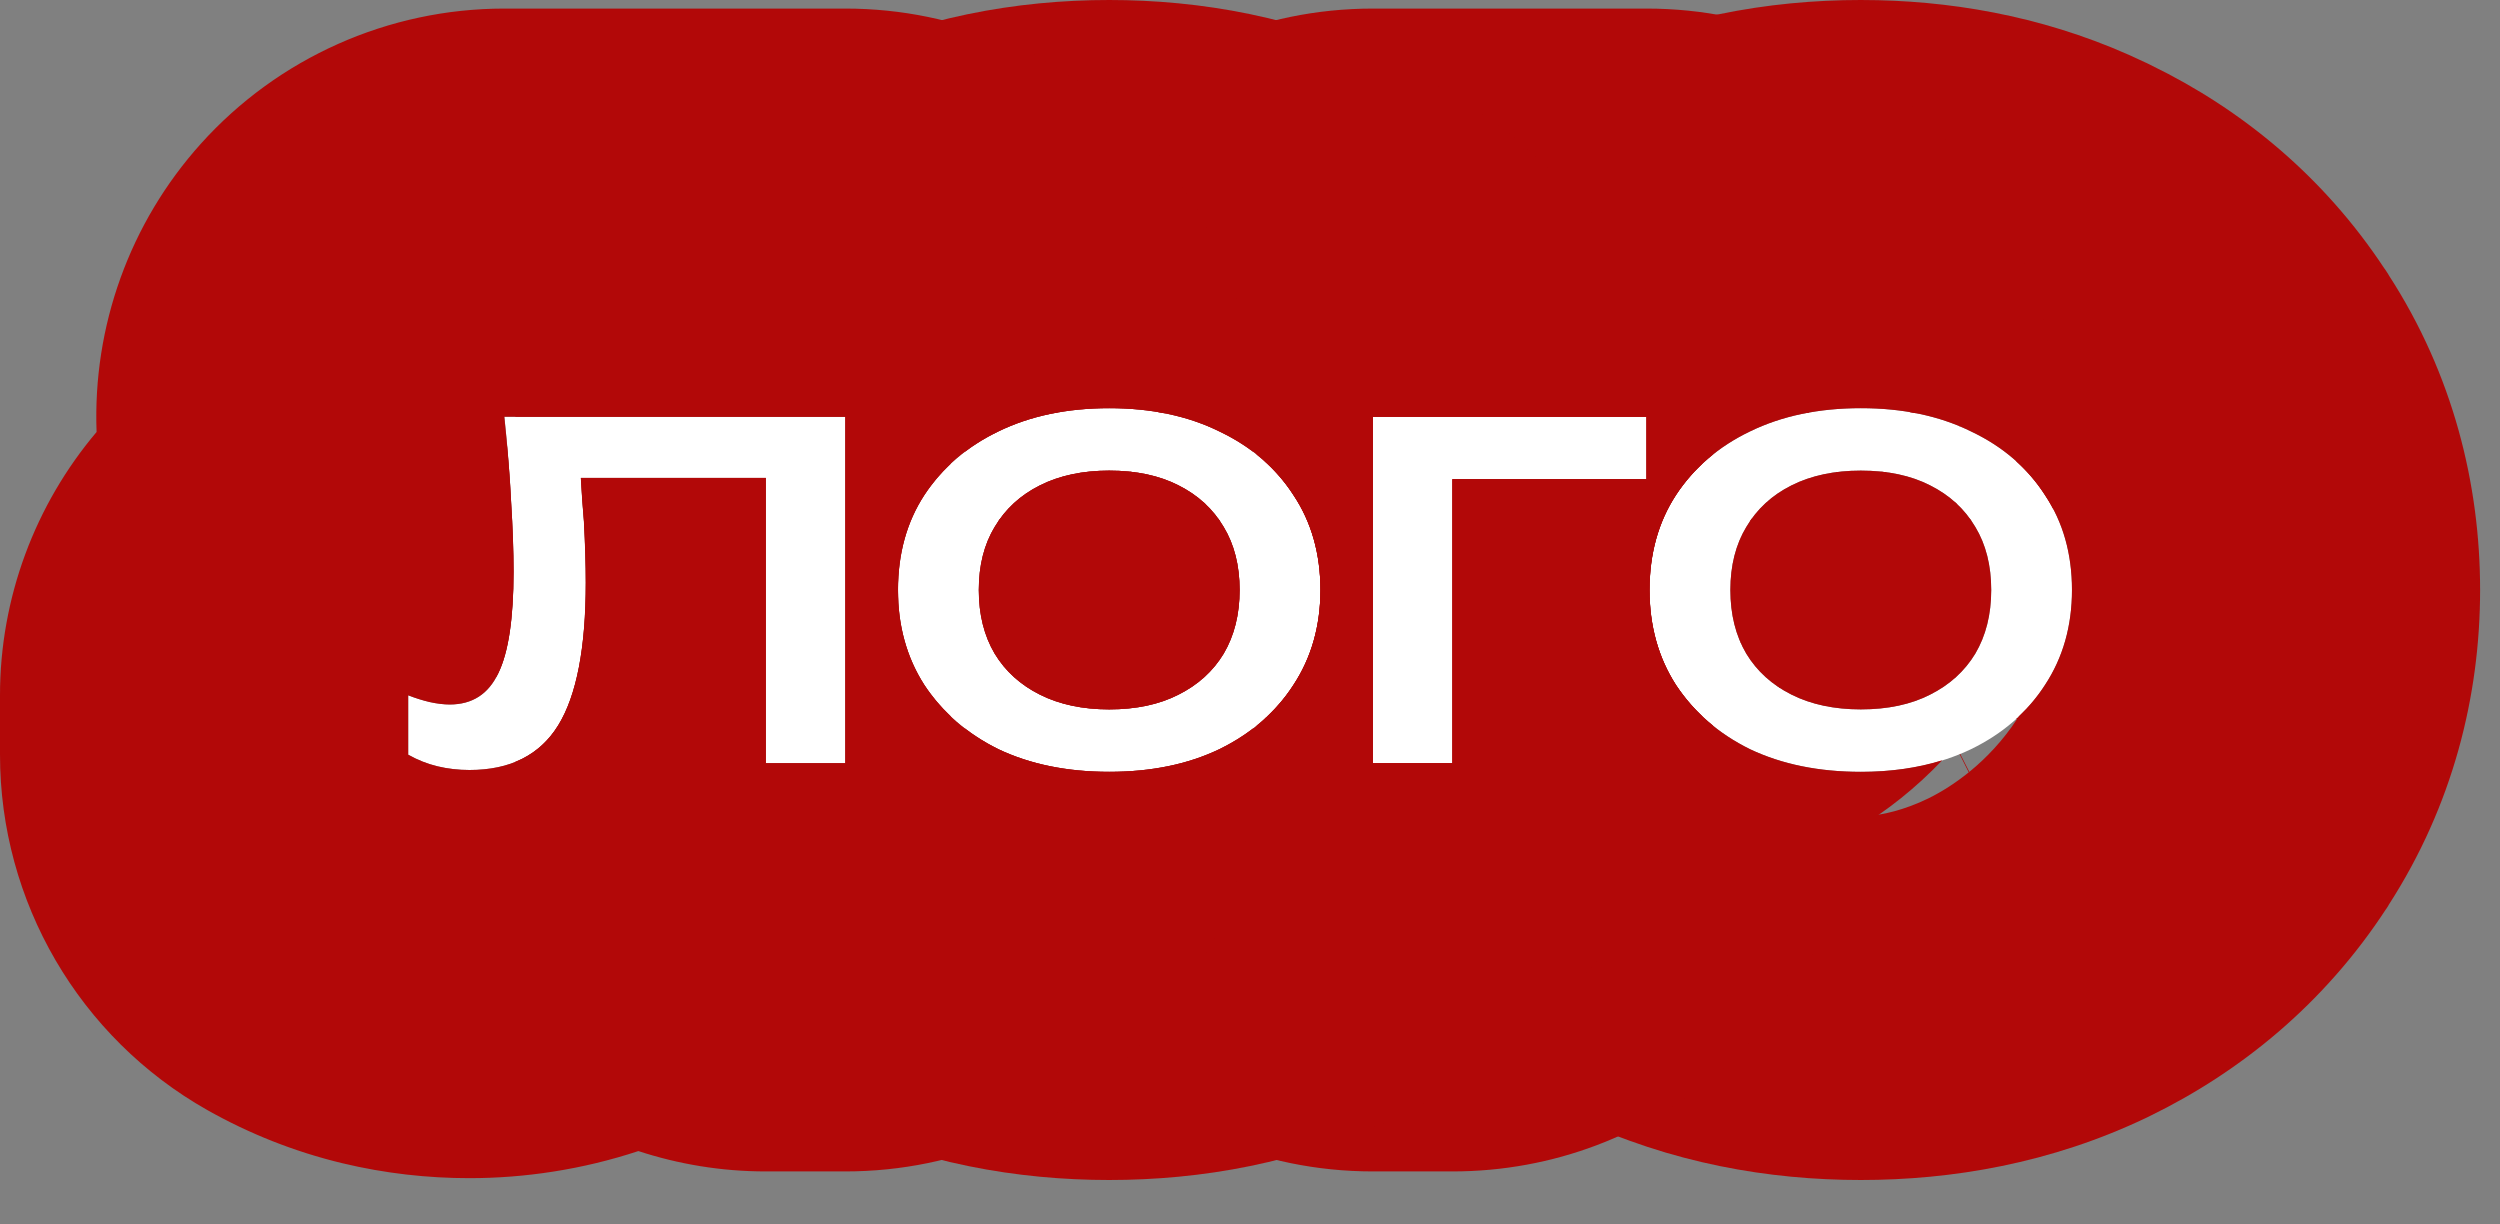
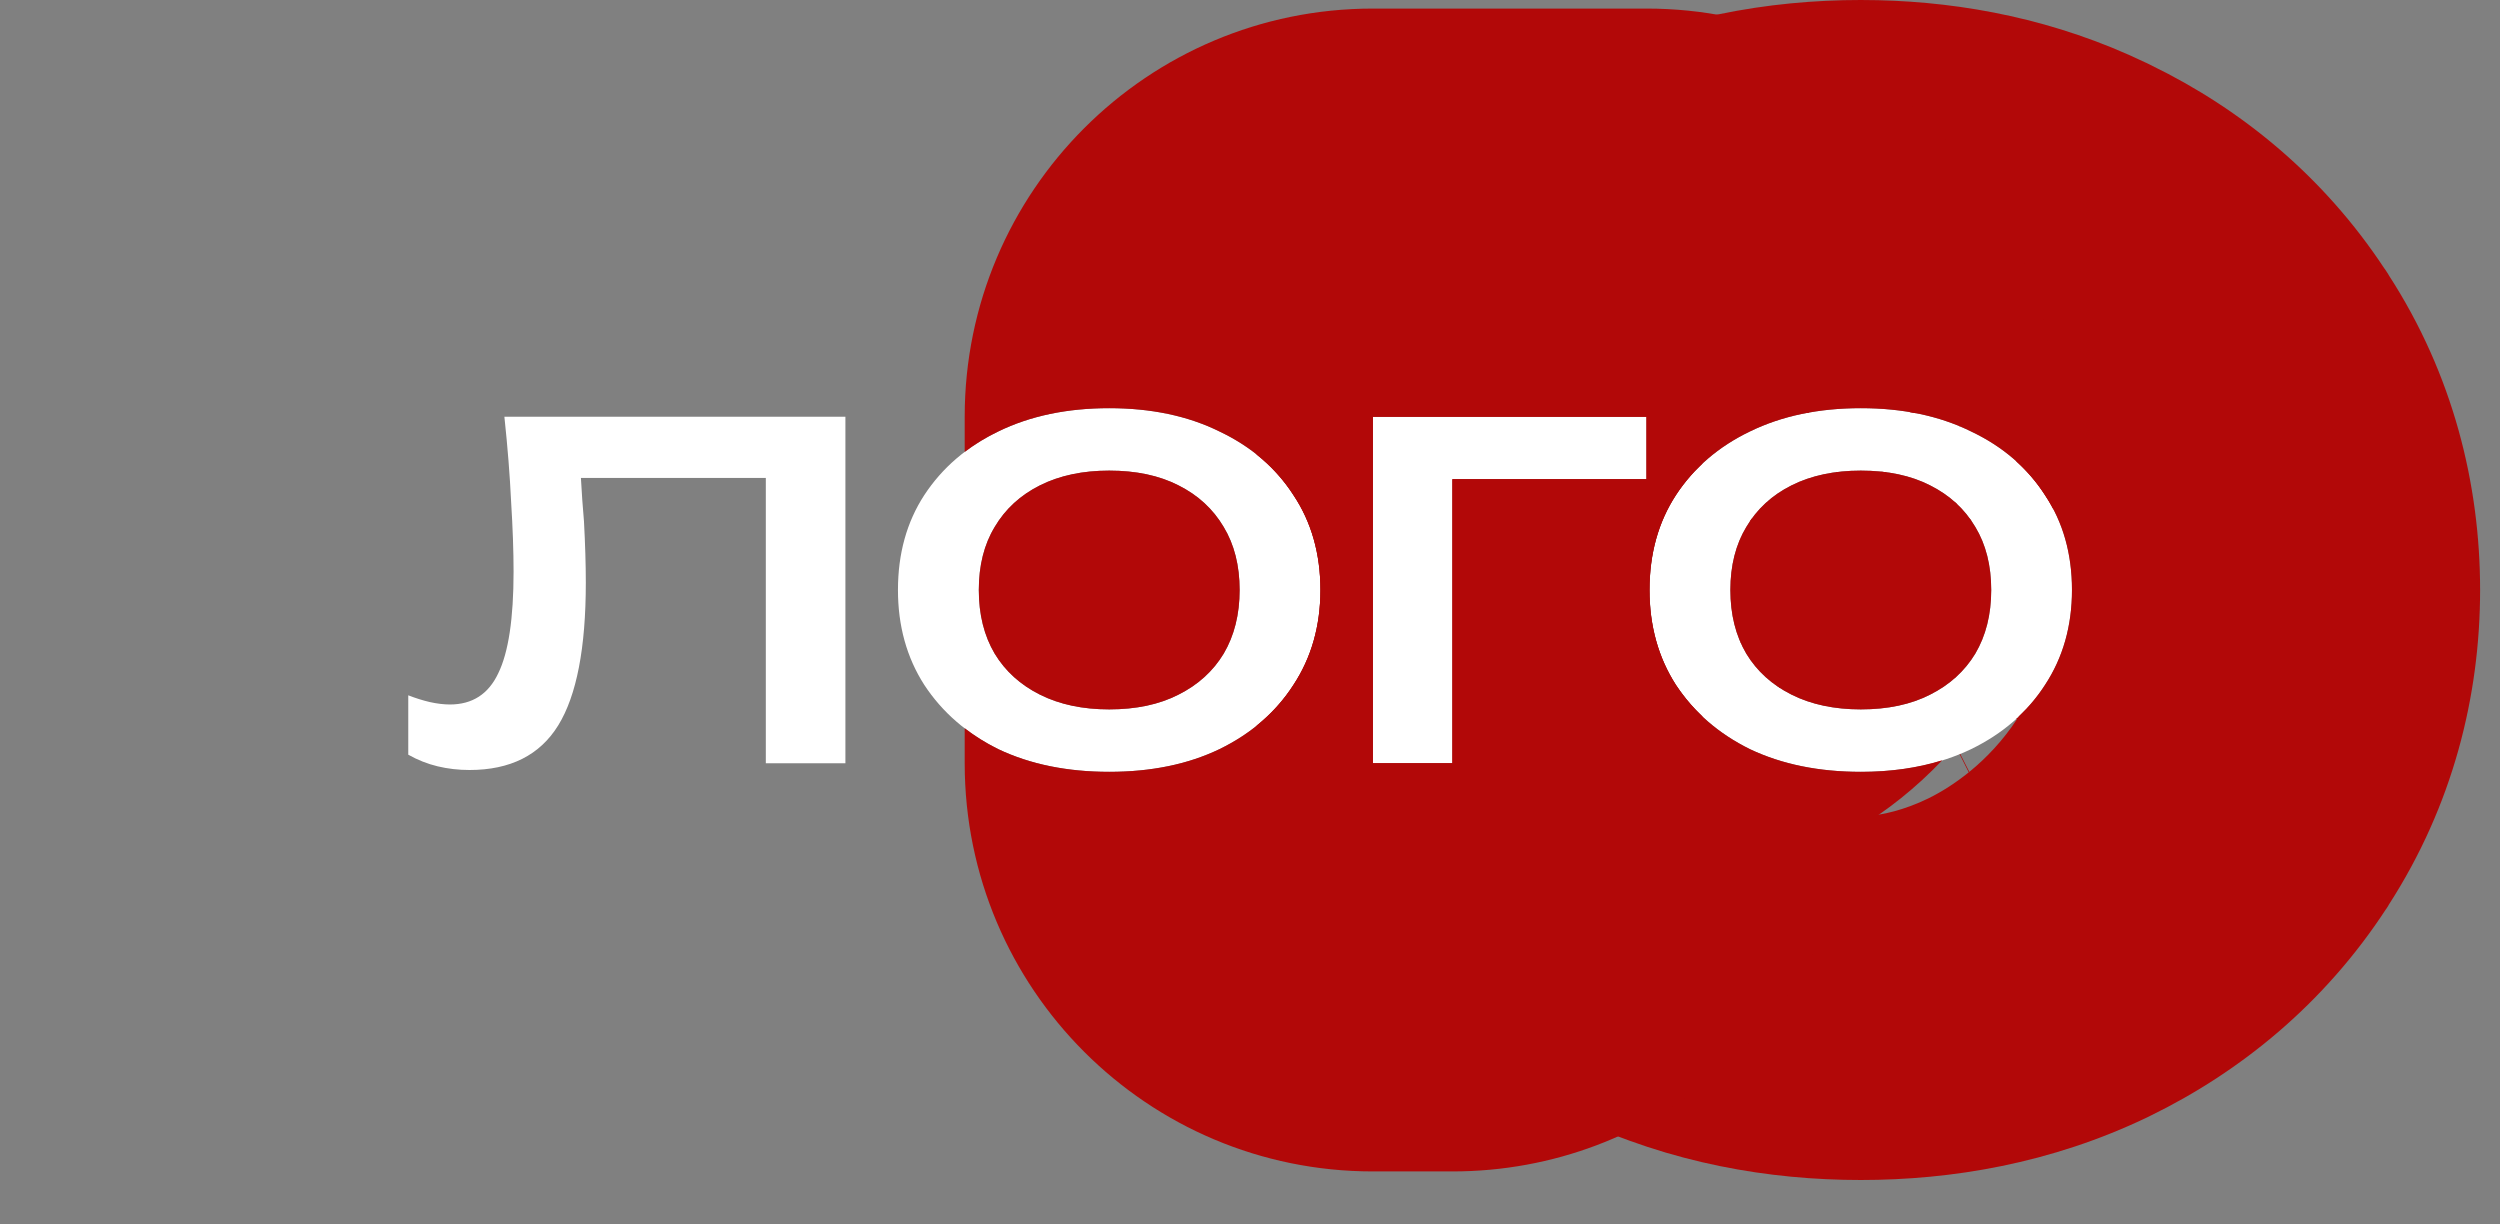
<svg xmlns="http://www.w3.org/2000/svg" viewBox="0 0 49 24" fill="none">
  <rect x="0" y="0" width="49" height="24" fill="#808080" stroke="none" />
  <path d="M36.472 15.128C35.648 15.128 34.924 14.98 34.3 14.684C33.684 14.38 33.2 13.96 32.848 13.424C32.504 12.888 32.332 12.268 32.332 11.564C32.332 10.852 32.504 10.232 32.848 9.704C33.2 9.168 33.684 8.752 34.3 8.456C34.924 8.152 35.648 8 36.472 8C37.296 8 38.016 8.152 38.632 8.456C39.256 8.752 39.74 9.168 40.084 9.704C40.436 10.232 40.612 10.852 40.612 11.564C40.612 12.268 40.436 12.888 40.084 13.424C39.74 13.96 39.256 14.38 38.632 14.684C38.016 14.98 37.296 15.128 36.472 15.128ZM36.472 13.904C37 13.904 37.452 13.808 37.828 13.616C38.212 13.424 38.508 13.156 38.716 12.812C38.924 12.46 39.028 12.044 39.028 11.564C39.028 11.084 38.924 10.672 38.716 10.328C38.508 9.976 38.212 9.704 37.828 9.512C37.452 9.32 37 9.224 36.472 9.224C35.952 9.224 35.5 9.32 35.116 9.512C34.732 9.704 34.436 9.976 34.228 10.328C34.02 10.672 33.916 11.084 33.916 11.564C33.916 12.044 34.02 12.46 34.228 12.812C34.436 13.156 34.732 13.424 35.116 13.616C35.5 13.808 35.952 13.904 36.472 13.904Z" fill="white" />
  <path d="M32.272 8.168V9.392H28.468V14.96H26.908V8.168H32.272Z" fill="white" />
  <path d="M21.74 15.128C20.916 15.128 20.192 14.98 19.568 14.684C18.952 14.38 18.468 13.96 18.116 13.424C17.772 12.888 17.6 12.268 17.6 11.564C17.6 10.852 17.772 10.232 18.116 9.704C18.468 9.168 18.952 8.752 19.568 8.456C20.192 8.152 20.916 8 21.74 8C22.564 8 23.284 8.152 23.9 8.456C24.524 8.752 25.008 9.168 25.352 9.704C25.704 10.232 25.88 10.852 25.88 11.564C25.88 12.268 25.704 12.888 25.352 13.424C25.008 13.96 24.524 14.38 23.9 14.684C23.284 14.98 22.564 15.128 21.74 15.128ZM21.74 13.904C22.268 13.904 22.72 13.808 23.096 13.616C23.48 13.424 23.776 13.156 23.984 12.812C24.192 12.46 24.296 12.044 24.296 11.564C24.296 11.084 24.192 10.672 23.984 10.328C23.776 9.976 23.48 9.704 23.096 9.512C22.72 9.32 22.268 9.224 21.74 9.224C21.22 9.224 20.768 9.32 20.384 9.512C20 9.704 19.704 9.976 19.496 10.328C19.288 10.672 19.184 11.084 19.184 11.564C19.184 12.044 19.288 12.46 19.496 12.812C19.704 13.156 20 13.424 20.384 13.616C20.768 13.808 21.22 13.904 21.74 13.904Z" fill="white" />
  <path d="M9.886 8.168H16.57V14.96H15.01V9.368H11.386C11.402 9.664 11.422 9.948 11.446 10.22C11.47 10.668 11.482 11.068 11.482 11.42C11.482 12.7 11.302 13.632 10.942 14.216C10.582 14.8 10.002 15.092 9.202 15.092C8.986 15.092 8.778 15.068 8.578 15.02C8.378 14.972 8.186 14.896 8.002 14.792V13.628C8.146 13.684 8.286 13.728 8.422 13.76C8.566 13.792 8.698 13.808 8.818 13.808C9.258 13.808 9.574 13.604 9.766 13.196C9.966 12.788 10.066 12.124 10.066 11.204C10.066 10.804 10.05 10.348 10.018 9.836C9.994 9.324 9.95 8.768 9.886 8.168Z" fill="white" />
  <path d="M26.908 8.168V14.96H28.468V9.392H32.272V8.168H26.908ZM37.328 11.973L38.715 12.812L37.341 11.999L37.783 12.92L38.329 13.276C38.323 13.282 38.317 13.287 38.31 13.292L37.802 12.958L38.055 13.484C38.053 13.486 38.05 13.487 38.048 13.488L37.784 12.947L36.805 12.304L36.812 12.288L37.766 12.909L37.315 11.984L37.035 11.818L37.043 11.801L37.303 11.958L37.155 11.654L37.17 11.645L37.328 11.973ZM34.889 13.486C34.883 13.483 34.877 13.479 34.871 13.476L35.078 13.039L35.125 13.008L34.889 13.486ZM35.483 12.281L35.125 13.008L35.078 13.039L35.42 12.319L35.483 12.281ZM36.812 12.288L36.805 12.304L36.523 12.118L36.529 12.104L36.812 12.288ZM35.723 11.577L35.76 11.602L35.793 11.531L35.723 11.577ZM35.645 11.953L35.903 11.797L35.844 11.673L35.799 11.643L35.645 11.953ZM36.168 11.867L36.153 11.876L36.025 11.792L36.032 11.779L36.168 11.867ZM36.986 11.767L37.043 11.801L37.035 11.818L36.968 11.779L36.986 11.767ZM35.903 11.797L35.971 11.756L35.844 11.673L35.903 11.797ZM40.61 11.563C40.61 10.852 40.434 10.232 40.082 9.704C39.924 9.458 39.735 9.238 39.518 9.042L39.533 9.032C39.308 8.689 39.048 8.398 38.778 8.155L38.631 8.456L38.774 8.152C38.716 8.099 38.656 8.049 38.597 8.001L38.415 8.357C38.412 8.356 38.408 8.355 38.405 8.354L38.585 7.992C38.334 7.791 38.081 7.629 37.839 7.51L37.547 8.099C37.509 8.091 37.47 8.085 37.432 8.078L37.727 7.456C37.252 7.23 36.858 7.158 36.635 7.137L36.471 7.128C36.338 7.128 35.831 7.154 35.166 7.474L35.46 8.087C35.447 8.089 35.433 8.091 35.42 8.094L35.127 7.492C34.821 7.641 34.482 7.861 34.154 8.156L34.299 8.456L34.153 8.158C33.876 8.408 33.605 8.711 33.368 9.074C33.362 9.083 33.357 9.092 33.352 9.101C33.161 9.281 32.992 9.482 32.847 9.704C32.503 10.232 32.33 10.852 32.33 11.563C32.33 12.268 32.503 12.888 32.847 13.424L32.947 13.566C33.069 13.733 33.206 13.888 33.355 14.03C33.362 14.041 33.368 14.052 33.375 14.062C33.89 14.848 34.565 15.368 35.153 15.658C35.638 15.887 36.042 15.965 36.282 15.989L36.471 16L36.656 15.989C36.9 15.965 37.308 15.886 37.795 15.649C38.055 15.521 38.324 15.351 38.587 15.138L38.408 14.781C38.412 14.78 38.415 14.778 38.419 14.776L38.599 15.129C38.935 14.855 39.26 14.512 39.533 14.096L39.52 14.086C39.527 14.079 39.534 14.072 39.541 14.065L39.55 14.071C39.556 14.062 39.561 14.051 39.567 14.041C39.764 13.855 39.936 13.651 40.082 13.424C40.434 12.888 40.61 12.268 40.61 11.563ZM35.946 11.344L35.914 11.408L35.981 11.364L35.946 11.344ZM35.946 11.344L35.981 11.364L36.025 11.335L35.988 11.259L35.946 11.344ZM35.988 11.259L36.025 11.335L36.116 11.275L36.011 11.214L35.988 11.259ZM36.956 11.198L36.96 11.207L36.968 11.191L36.956 11.198ZM35.954 11.192L35.959 11.183L35.946 11.176L35.954 11.192ZM36.543 11.051L36.327 11.188L36.366 11.111L36.523 11.009L36.543 11.051ZM38.605 10.164C38.615 10.178 38.626 10.192 38.636 10.206L37.475 10.892L37.504 10.829L38.605 10.164ZM38.309 9.836C38.326 9.852 38.343 9.868 38.36 9.884L37.774 10.26L37.825 10.153L38.309 9.836ZM37.132 11.563L37.17 11.645L37.155 11.654L37.128 11.6L36.925 11.729L36.986 11.767L36.968 11.779L36.737 11.643L36.509 12.09L36.529 12.104L36.523 12.118L36.153 11.876L36.168 11.867L36.509 12.09L36.737 11.643L36.471 11.485L36.004 11.761L36.032 11.779L36.025 11.792L35.99 11.769L35.632 11.98L35.483 12.281L35.42 12.319L35.56 12.023L34.227 12.812L35.572 11.997L35.755 11.613L35.711 11.585L34.121 12.605C34.119 12.601 34.116 12.596 34.114 12.591L35.678 11.563L34.117 10.538C34.118 10.537 34.118 10.535 34.119 10.533L35.69 11.556L35.823 11.468L35.954 11.192L35.946 11.176L34.305 10.205C34.314 10.191 34.325 10.178 34.335 10.164L35.973 11.153L36.435 10.179L35.985 9.255C35.997 9.253 36.008 9.252 36.02 9.251L36.45 10.146L36.878 9.245C36.911 9.249 36.943 9.252 36.976 9.257L36.493 10.235L36.782 10.838L37.348 10.467L37.299 10.565L36.804 10.883L36.941 11.169L37.02 11.121L36.993 11.176L36.968 11.191L36.96 11.207L37.019 11.329L37.291 11.168L37.408 10.931L36.993 11.176L37.02 11.121L37.44 10.868L37.724 10.293L37.299 10.565L37.348 10.467L37.825 10.153L37.774 10.26L37.724 10.293L37.44 10.868L37.504 10.829L37.475 10.892L37.408 10.931L37.291 11.168L37.019 11.329L37.132 11.563H37.11L37.103 11.549L37.097 11.563H37.132ZM36.496 11.47L36.925 11.729L37.128 11.6L37.11 11.563H37.097L37.103 11.549L36.938 11.209L36.817 11.28L36.79 11.261L36.924 11.181L36.785 10.896L36.543 11.051L36.523 11.009L36.763 10.851L36.478 10.266L36.024 11.185L36.145 11.258L36.366 11.111L36.327 11.188L36.184 11.281L36.259 11.326L36.245 11.352L36.155 11.299L35.881 11.476L35.805 11.631L35.984 11.748L36.444 11.47L36.245 11.352L36.259 11.326L36.471 11.454L36.79 11.261L36.817 11.28L36.496 11.47ZM48.61 11.563C48.61 13.644 48.073 15.795 46.813 17.744L46.815 17.745C46.8 17.769 46.785 17.792 46.77 17.815L46.769 17.814C45.566 19.659 43.932 21 42.134 21.876C42.121 21.882 42.108 21.888 42.096 21.895C40.199 22.806 38.251 23.128 36.471 23.128C34.687 23.128 32.753 22.805 30.87 21.912C30.833 21.894 30.795 21.877 30.758 21.858C28.958 20.97 27.349 19.628 26.159 17.815C26.144 17.792 26.128 17.769 26.113 17.745C25.389 16.617 24.909 15.424 24.631 14.221C24.915 13.992 25.157 13.727 25.352 13.424C25.704 12.888 25.88 12.268 25.88 11.564C25.88 10.852 25.704 10.232 25.352 9.704C25.156 9.4 24.914 9.136 24.629 8.909C24.908 7.696 25.396 6.485 26.144 5.337L26.159 5.312C27.354 3.494 28.974 2.148 30.795 1.265C30.804 1.26 30.813 1.255 30.822 1.251C30.826 1.249 30.83 1.247 30.834 1.245C32.723 0.333 34.67 0 36.471 0L36.812 0.004C38.491 0.044 40.298 0.383 42.059 1.229L42.06 1.228C42.092 1.243 42.123 1.26 42.155 1.275C42.16 1.278 42.166 1.28 42.171 1.282L42.17 1.283C43.944 2.147 45.549 3.464 46.737 5.267H46.739C46.749 5.282 46.759 5.297 46.769 5.312C46.784 5.336 46.8 5.359 46.815 5.383H46.813C48.09 7.351 48.61 9.512 48.61 11.563Z" fill="#B20808" />
  <path d="M26.908 8.168V14.96H28.468V9.392H32.272V8.168H26.908ZM21.74 9.224C22.268 9.224 22.721 9.32 23.097 9.512C23.481 9.704 23.776 9.976 23.984 10.328C24.192 10.672 24.297 11.084 24.297 11.563C24.297 12.043 24.192 12.46 23.984 12.812C23.776 13.156 23.481 13.424 23.097 13.616C22.721 13.808 22.268 13.904 21.74 13.904C21.22 13.904 20.769 13.808 20.385 13.616C20.001 13.424 19.704 13.156 19.496 12.812C19.288 12.46 19.185 12.043 19.185 11.563C19.185 11.084 19.288 10.672 19.496 10.328C19.704 9.976 20.001 9.704 20.385 9.512C20.769 9.32 21.22 9.224 21.74 9.224ZM35.116 9.512C35.5 9.32 35.952 9.224 36.472 9.224C37 9.224 37.452 9.32 37.828 9.512C38.212 9.704 38.508 9.976 38.716 10.328C38.924 10.672 39.028 11.084 39.028 11.564C39.028 12.044 38.923 12.46 38.715 12.812C38.507 13.155 38.212 13.424 37.828 13.616C37.452 13.808 37 13.904 36.472 13.904C35.952 13.904 35.5 13.808 35.116 13.616C34.732 13.424 34.435 13.155 34.227 12.812C34.019 12.46 33.915 12.043 33.915 11.563C33.915 11.084 34.02 10.672 34.228 10.328C34.436 9.976 34.732 9.704 35.116 9.512ZM40.082 9.704C39.738 9.168 39.256 8.752 38.632 8.456C38.016 8.152 37.296 8 36.472 8C35.648 8 34.924 8.152 34.3 8.456C33.684 8.752 33.2 9.168 32.848 9.704C32.504 10.232 32.33 10.852 32.33 11.563C32.33 12.268 32.503 12.888 32.847 13.424C33.199 13.96 33.684 14.38 34.3 14.684C34.924 14.98 35.648 15.128 36.472 15.128C37.057 15.128 37.588 15.051 38.068 14.901C37.565 15.431 36.991 15.892 36.359 16.269C35.735 20.064 32.441 22.96 28.469 22.96H26.908C22.49 22.96 18.908 19.378 18.908 14.96V14.273C19.108 14.428 19.327 14.565 19.568 14.684C20.192 14.98 20.916 15.128 21.74 15.128C22.564 15.128 23.284 14.98 23.9 14.684C24.524 14.38 25.008 13.96 25.352 13.424C25.704 12.888 25.881 12.267 25.881 11.563C25.881 10.852 25.703 10.232 25.352 9.704C25.008 9.168 24.524 8.752 23.9 8.456C23.284 8.152 22.564 8 21.74 8C20.916 8 20.192 8.152 19.568 8.456C19.327 8.572 19.108 8.706 18.908 8.858V8.168C18.908 3.75 22.49 0.168 26.908 0.168H32.273C36.691 0.168 40.273 3.75 40.273 8.168V9.392C40.273 9.592 40.263 9.79 40.248 9.986C40.198 9.89 40.143 9.795 40.082 9.704Z" fill="#B20808" />
-   <path d="M20.754 12.281L20.159 13.486C20.153 13.483 20.147 13.479 20.142 13.476L20.689 12.32L20.754 12.281ZM9.939 8.744C9.974 9.128 10.002 9.492 10.018 9.836C10.05 10.348 10.066 10.804 10.066 11.204C10.066 12.124 9.966 12.788 9.766 13.196C9.753 13.223 9.738 13.248 9.725 13.273C9.661 12.831 9.621 12.391 9.607 11.953L9.602 11.563L9.607 11.177C9.633 10.376 9.739 9.559 9.939 8.744ZM22.083 12.288L22.075 12.304L21.762 12.098L21.776 12.088L22.083 12.288ZM21.303 11.779L21.776 12.088L21.762 12.098L21.297 11.792L21.303 11.779ZM20.916 11.953L21.242 11.756L21.069 11.643L20.916 11.953ZM22.036 11.633L22.025 11.653L21.907 11.584L21.932 11.569L22.036 11.633ZM22.314 11.801L22.306 11.818L22.239 11.779L22.258 11.767L22.314 11.801ZM22.036 11.633L22.136 11.693L22.153 11.729L22.025 11.653L22.036 11.633ZM25.881 11.563C25.881 10.852 25.705 10.232 25.354 9.704C25.195 9.458 25.006 9.238 24.789 9.042L24.805 9.032C24.579 8.689 24.318 8.398 24.049 8.155L23.901 8.456L24.045 8.152C23.986 8.1 23.927 8.05 23.868 8.002L23.686 8.357C23.683 8.356 23.679 8.354 23.676 8.353L23.856 7.992C23.606 7.791 23.351 7.629 23.109 7.51L22.817 8.099C22.779 8.091 22.741 8.085 22.702 8.078L22.998 7.456C22.363 7.155 21.877 7.128 21.741 7.128C21.608 7.128 21.101 7.154 20.436 7.474L20.73 8.087C20.717 8.089 20.704 8.091 20.69 8.094L20.398 7.492C20.091 7.641 19.754 7.862 19.426 8.157L19.569 8.456L19.424 8.158C19.146 8.409 18.875 8.713 18.638 9.077C18.633 9.085 18.628 9.094 18.623 9.102C18.432 9.282 18.263 9.482 18.117 9.704C17.773 10.232 17.602 10.852 17.602 11.563L17.609 11.824C17.647 12.422 17.816 12.955 18.117 13.424C18.263 13.646 18.434 13.848 18.626 14.03C18.631 14.038 18.636 14.046 18.642 14.055C19.155 14.842 19.83 15.364 20.419 15.655C20.906 15.887 21.312 15.965 21.554 15.989L21.741 16L21.927 15.989C22.169 15.965 22.576 15.887 23.061 15.652C23.322 15.524 23.593 15.352 23.857 15.138L23.68 14.781C23.683 14.78 23.686 14.778 23.689 14.776L23.869 15.128C24.205 14.854 24.531 14.512 24.805 14.096L24.79 14.086C24.797 14.079 24.804 14.072 24.811 14.065L24.82 14.071C24.827 14.061 24.832 14.051 24.839 14.041C25.035 13.855 25.208 13.651 25.354 13.424C25.661 12.955 25.834 12.422 25.873 11.824L25.881 11.563ZM21.064 11.532L20.993 11.577L21.03 11.602L21.064 11.532ZM21.217 11.344L21.185 11.408L21.252 11.364L21.217 11.344ZM21.281 11.214L21.217 11.344L21.252 11.364L21.387 11.276L21.281 11.214ZM22.227 11.198L22.23 11.208L22.239 11.19L22.227 11.198ZM22.075 10.883L22.212 11.169L22.268 11.136L22.554 10.576L22.075 10.883ZM23.876 10.164C23.886 10.178 23.897 10.191 23.906 10.205L22.745 10.892L22.774 10.829L23.876 10.164ZM22.246 9.257L21.764 10.235L21.916 10.554L21.902 10.581L21.749 10.266L21.586 10.595L21.546 10.515L21.706 10.179L21.256 9.255C21.267 9.253 21.279 9.252 21.29 9.251L21.721 10.146L22.148 9.245C22.181 9.249 22.214 9.252 22.246 9.257ZM22.402 11.563L22.599 11.973L23.985 12.812L22.611 11.999L23.054 12.92L23.6 13.276C23.594 13.282 23.587 13.287 23.581 13.292L23.071 12.957L23.325 13.484C23.323 13.486 23.321 13.487 23.318 13.488L23.055 12.946L22.075 12.304L22.083 12.288L23.036 12.909L22.586 11.984L22.306 11.818L22.314 11.801L22.573 11.957L22.398 11.6L22.196 11.729L22.258 11.767L22.239 11.779L22.153 11.729L22.136 11.693L22.196 11.729L22.398 11.6L22.381 11.563H22.368L22.374 11.55L22.227 11.249L22.239 11.227L22.289 11.329L22.562 11.168L22.68 10.931L22.265 11.176L22.292 11.121L22.71 10.868L22.994 10.293L22.554 10.576L22.268 11.136L22.292 11.121L22.265 11.176L22.239 11.19L22.23 11.208L22.239 11.227L22.227 11.249L22.208 11.209L21.767 11.47L21.932 11.569L21.907 11.584L21.741 11.485L21.274 11.761L21.303 11.779L21.297 11.792L21.261 11.769L20.902 11.98L20.754 12.281L20.689 12.32L20.831 12.023L19.497 12.812L20.843 11.997L21.025 11.613L20.981 11.585L19.392 12.604C19.39 12.6 19.388 12.595 19.386 12.59L20.949 11.563L19.388 10.538C19.389 10.536 19.39 10.535 19.391 10.533L20.96 11.556L21.094 11.468L21.23 11.183L19.575 10.205C19.585 10.191 19.595 10.177 19.605 10.163L21.243 11.153L21.546 10.515L21.586 10.595L21.295 11.185L21.415 11.258L21.638 11.111L21.599 11.188L21.454 11.281L21.529 11.327L21.517 11.352L21.426 11.3L21.151 11.476L21.075 11.631L21.255 11.748L21.715 11.47L21.517 11.352L21.529 11.327L21.741 11.454L22.194 11.181L22.056 10.896L21.599 11.188L21.638 11.111L22.034 10.851L21.902 10.581L21.916 10.554L22.053 10.838L23.579 9.836C23.597 9.852 23.615 9.867 23.632 9.884L22.994 10.293L22.71 10.868L22.774 10.829L22.745 10.892L22.68 10.931L22.562 11.168L22.289 11.329L22.402 11.563H22.381L22.374 11.55L22.368 11.563H22.402ZM26.908 14.96L28.47 14.96V9.392H32.273V8.168H26.908V14.96ZM32.332 11.564C32.332 12.268 32.504 12.888 32.848 13.424C33.048 13.728 33.292 13.993 33.577 14.223C33.296 15.429 32.81 16.62 32.084 17.744L32.086 17.745C32.077 17.759 32.067 17.772 32.058 17.786C32.051 17.796 32.046 17.806 32.04 17.815L32.039 17.814C30.836 19.659 29.203 21 27.405 21.876C27.392 21.882 27.379 21.888 27.366 21.895C25.469 22.806 23.522 23.128 21.741 23.128C19.957 23.128 18.023 22.805 16.141 21.912C16.103 21.895 16.066 21.877 16.029 21.858C14.23 20.97 12.621 19.628 11.431 17.815C11.415 17.792 11.4 17.769 11.385 17.745C10.805 16.841 10.382 15.895 10.093 14.935C10.45 14.793 10.733 14.555 10.942 14.216C11.302 13.632 11.482 12.7 11.482 11.42C11.482 11.068 11.47 10.668 11.446 10.22C11.422 9.948 11.402 9.664 11.386 9.368H15.01V14.96H16.57V8.168H10.099C10.39 7.205 10.82 6.251 11.415 5.337L11.431 5.312C12.625 3.494 14.245 2.148 16.065 1.265C16.078 1.258 16.091 1.251 16.105 1.245C17.994 0.333 19.941 3.09162e-05 21.741 0C23.516 0 25.449 0.326 27.329 1.229L27.33 1.228C27.362 1.243 27.393 1.26 27.425 1.275C27.43 1.278 27.436 1.28 27.441 1.282L27.44 1.283C29.215 2.147 30.82 3.464 32.009 5.267C32.019 5.282 32.029 5.297 32.039 5.312C32.054 5.336 32.071 5.359 32.086 5.383H32.084C32.817 6.513 33.3 7.706 33.579 8.906C33.293 9.134 33.048 9.399 32.848 9.704C32.504 10.232 32.332 10.852 32.332 11.564Z" fill="#B20808" />
-   <path d="M9.884 8.168C9.948 8.768 9.993 9.324 10.017 9.836C10.049 10.348 10.065 10.804 10.065 11.204C10.064 12.124 9.965 12.788 9.765 13.196C9.573 13.604 9.256 13.807 8.816 13.808C8.696 13.808 8.564 13.792 8.42 13.76C8.284 13.728 8.144 13.684 8 13.628V14.792C8.184 14.896 8.376 14.972 8.576 15.02C8.776 15.068 8.984 15.092 9.2 15.092C10 15.092 10.58 14.8 10.94 14.216C11.3 13.632 11.48 12.7 11.48 11.42C11.48 11.068 11.468 10.668 11.444 10.22C11.42 9.948 11.4 9.664 11.384 9.368H15.008V14.96H16.568V8.168H9.884ZM21.74 9.224C22.268 9.224 22.721 9.32 23.097 9.512C23.481 9.704 23.776 9.976 23.984 10.328C24.192 10.672 24.297 11.084 24.297 11.563C24.297 12.043 24.192 12.46 23.984 12.812C23.776 13.156 23.48 13.424 23.096 13.616C22.72 13.808 22.268 13.904 21.74 13.904C21.22 13.904 20.768 13.808 20.384 13.616C20 13.424 19.704 13.156 19.496 12.812C19.288 12.46 19.184 12.044 19.184 11.564C19.184 11.084 19.288 10.672 19.496 10.328C19.704 9.976 20.001 9.704 20.385 9.512C20.769 9.32 21.22 9.224 21.74 9.224ZM23.9 8.456C23.284 8.152 22.564 8 21.74 8C20.916 8 20.192 8.152 19.568 8.456C18.952 8.752 18.468 9.168 18.116 9.704C17.772 10.232 17.6 10.852 17.6 11.564C17.6 12.268 17.772 12.888 18.116 13.424C18.468 13.96 18.952 14.38 19.568 14.684C20.192 14.98 20.916 15.128 21.74 15.128C22.564 15.128 23.284 14.98 23.9 14.684C24.144 14.565 24.367 14.426 24.568 14.271V14.96C24.568 19.378 20.986 22.96 16.568 22.96H15.008C14.136 22.96 13.297 22.818 12.512 22.561C11.409 22.925 10.28 23.092 9.2 23.092C8.387 23.092 7.55 23.001 6.709 22.799C5.765 22.572 4.878 22.217 4.063 21.757C1.553 20.338 1.1216e-05 17.676 0 14.792V13.628C7.42251e-06 11.715 0.687 9.894 1.893 8.467C1.815 6.398 2.541 4.37 3.935 2.819C5.452 1.132 7.614 0.168 9.884 0.168H16.568C20.986 0.168 24.568 3.75 24.568 8.168V8.86C24.367 8.707 24.144 8.572 23.9 8.456Z" fill="#B20808" />
</svg>